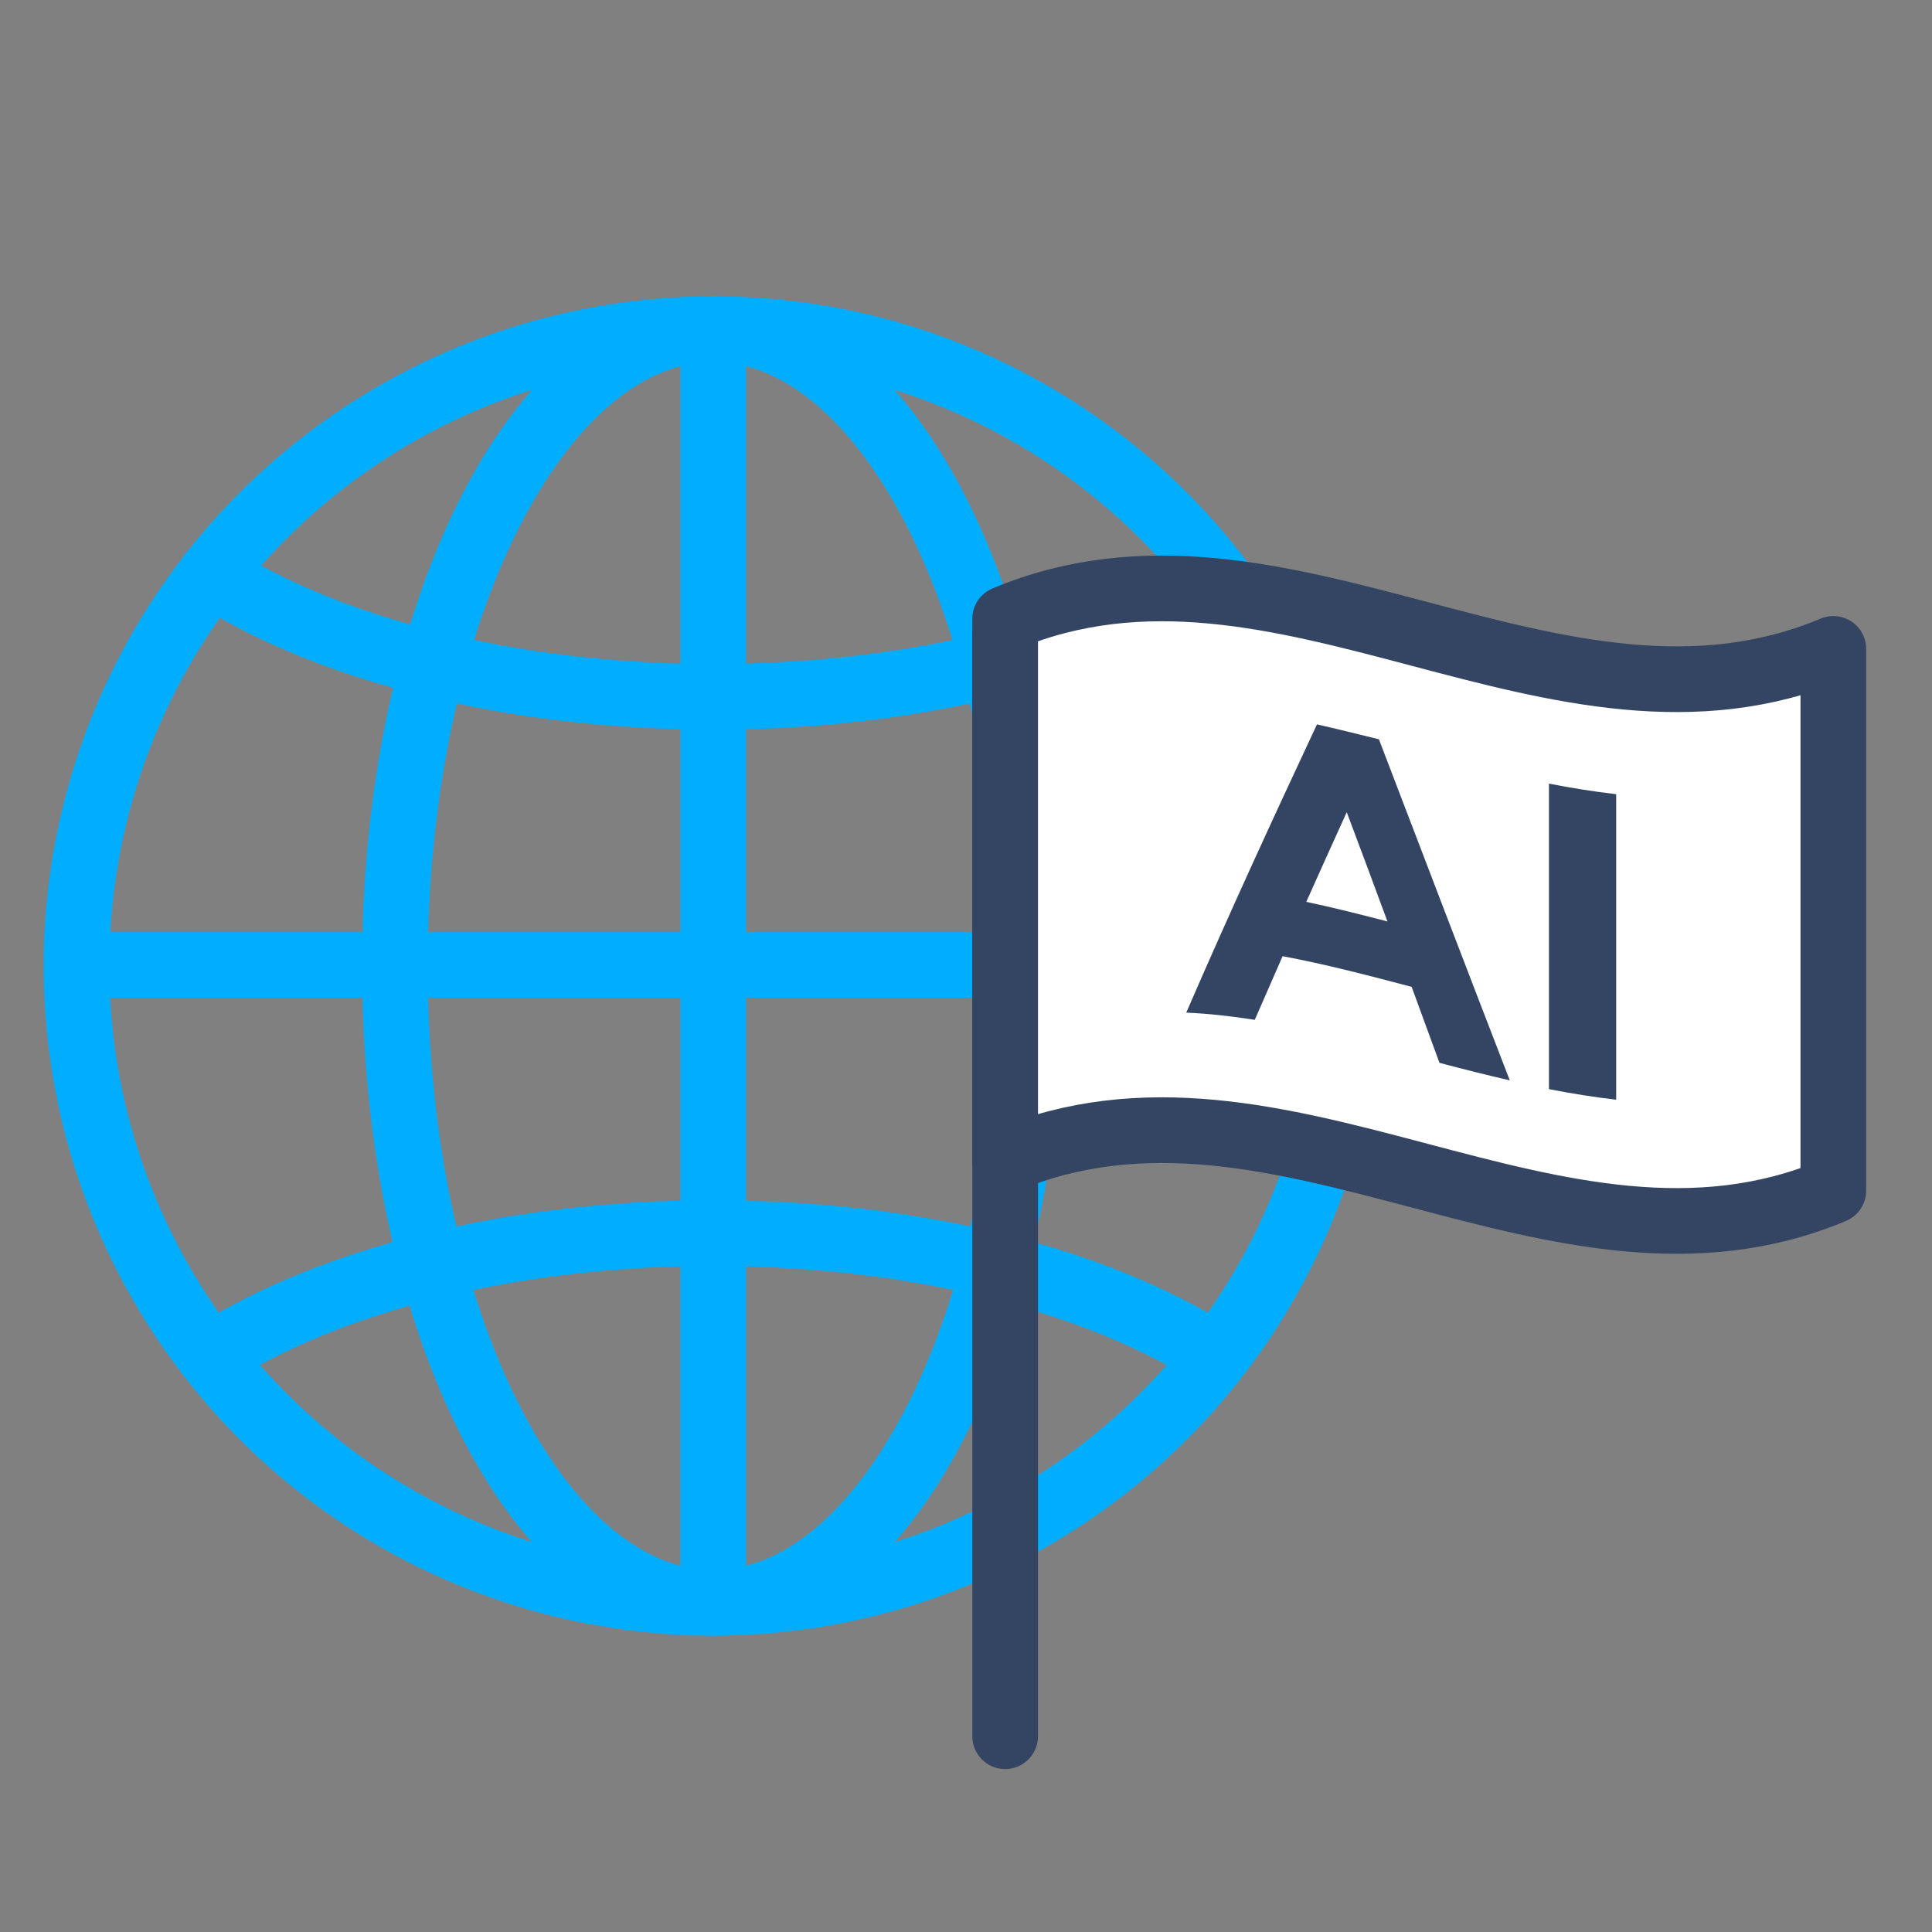
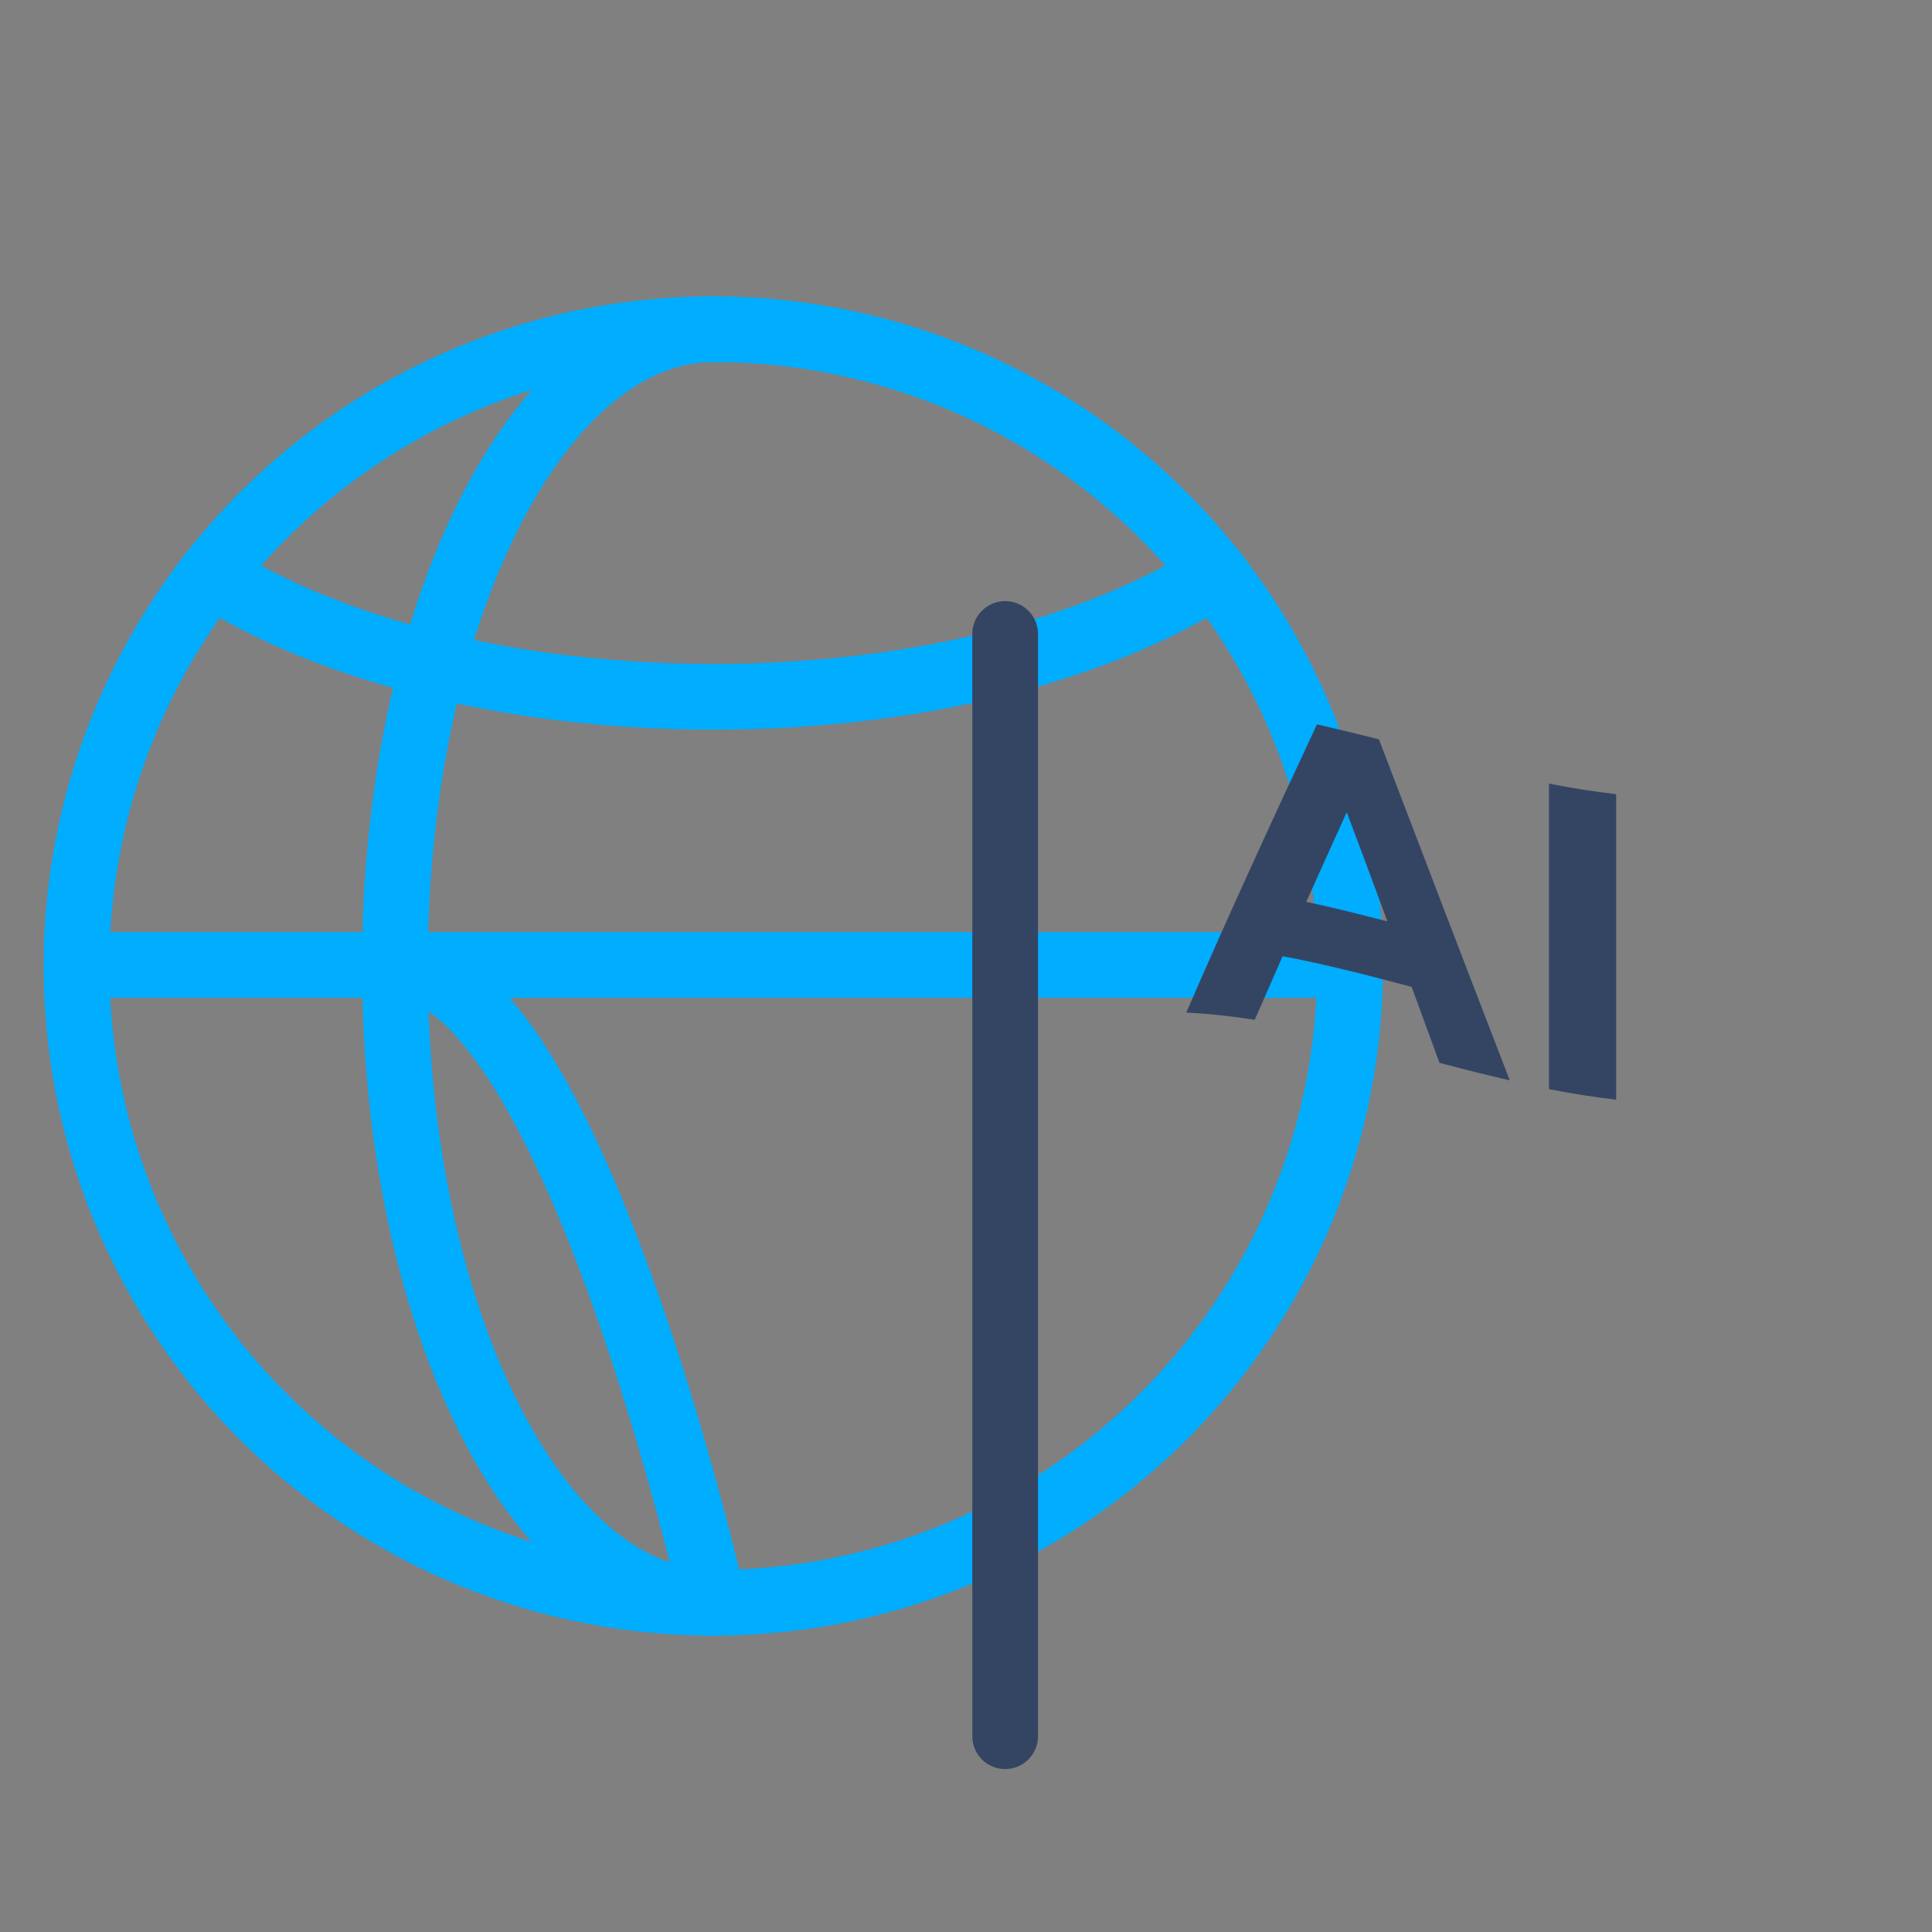
<svg xmlns="http://www.w3.org/2000/svg" id="Layer_1" data-name="Layer 1" viewBox="0 0 75 75">
  <rect x="0" y="0" width="75" height="75" fill="#808080" stroke="none" />
  <defs>
    <style> .cls-1 { fill: #fff; stroke: #344563; } .cls-1, .cls-2 { stroke-linecap: round; stroke-linejoin: round; stroke-width: 2.55px; } .cls-2 { fill: none; stroke: #00adff; } .cls-3 { fill: #344563; stroke-width: 0px; } </style>
  </defs>
  <g id="icon-globe-grid">
    <g>
      <path class="cls-2" d="M27.69,62.22c-6.83,0-12.36-11.07-12.36-24.72s5.54-24.72,12.36-24.72" />
-       <path class="cls-2" d="M27.69,62.22c6.83,0,12.36-11.07,12.36-24.72s-5.54-24.72-12.36-24.72" />
+       <path class="cls-2" d="M27.69,62.22s-5.54-24.72-12.36-24.72" />
      <g>
        <path class="cls-2" d="M8.19,22.29c4.52,2.9,11.58,4.76,19.5,4.76s14.97-1.86,19.49-4.76" />
-         <path class="cls-2" d="M8.19,52.63c4.52-2.9,11.58-4.76,19.5-4.76s14.97,1.86,19.49,4.76" />
      </g>
-       <line class="cls-2" x1="27.69" y1="12.78" x2="27.69" y2="62.14" />
      <line class="cls-2" x1="52.37" y1="37.46" x2="3.01" y2="37.46" />
      <circle class="cls-2" cx="27.69" cy="37.5" r="24.72" />
    </g>
  </g>
  <g>
    <g id="icon-flag">
      <path class="cls-1" d="M39.02,24.61v42.79" />
    </g>
    <g>
-       <path class="cls-1" d="M71.17,46.22c-10.72,4.5-21.43-5.67-32.15-1.17v-21.03c10.72-4.5,21.43,5.67,32.15,1.17,0,7.01,0,14.02,0,21.03Z" />
      <g>
        <path class="cls-3" d="M51.12,28.12c.8.18,1.6.38,2.41.58,1.69,4.42,3.39,8.87,5.08,13.24-.91-.21-1.82-.44-2.73-.68-.36-.98-.72-1.96-1.08-2.95-1.67-.44-3.34-.88-5.01-1.19-.36.82-.72,1.64-1.08,2.47-.89-.14-1.77-.24-2.66-.28,1.69-3.9,3.39-7.59,5.08-11.2ZM53.86,35.77c-.52-1.42-1.05-2.83-1.58-4.24-.52,1.15-1.05,2.31-1.57,3.48,1.05.22,2.1.49,3.15.76Z" />
        <path class="cls-3" d="M60.13,30.42c.87.17,1.74.31,2.61.41v11.86c-.87-.1-1.74-.24-2.61-.41,0-3.95,0-7.9,0-11.86Z" />
      </g>
    </g>
  </g>
</svg>